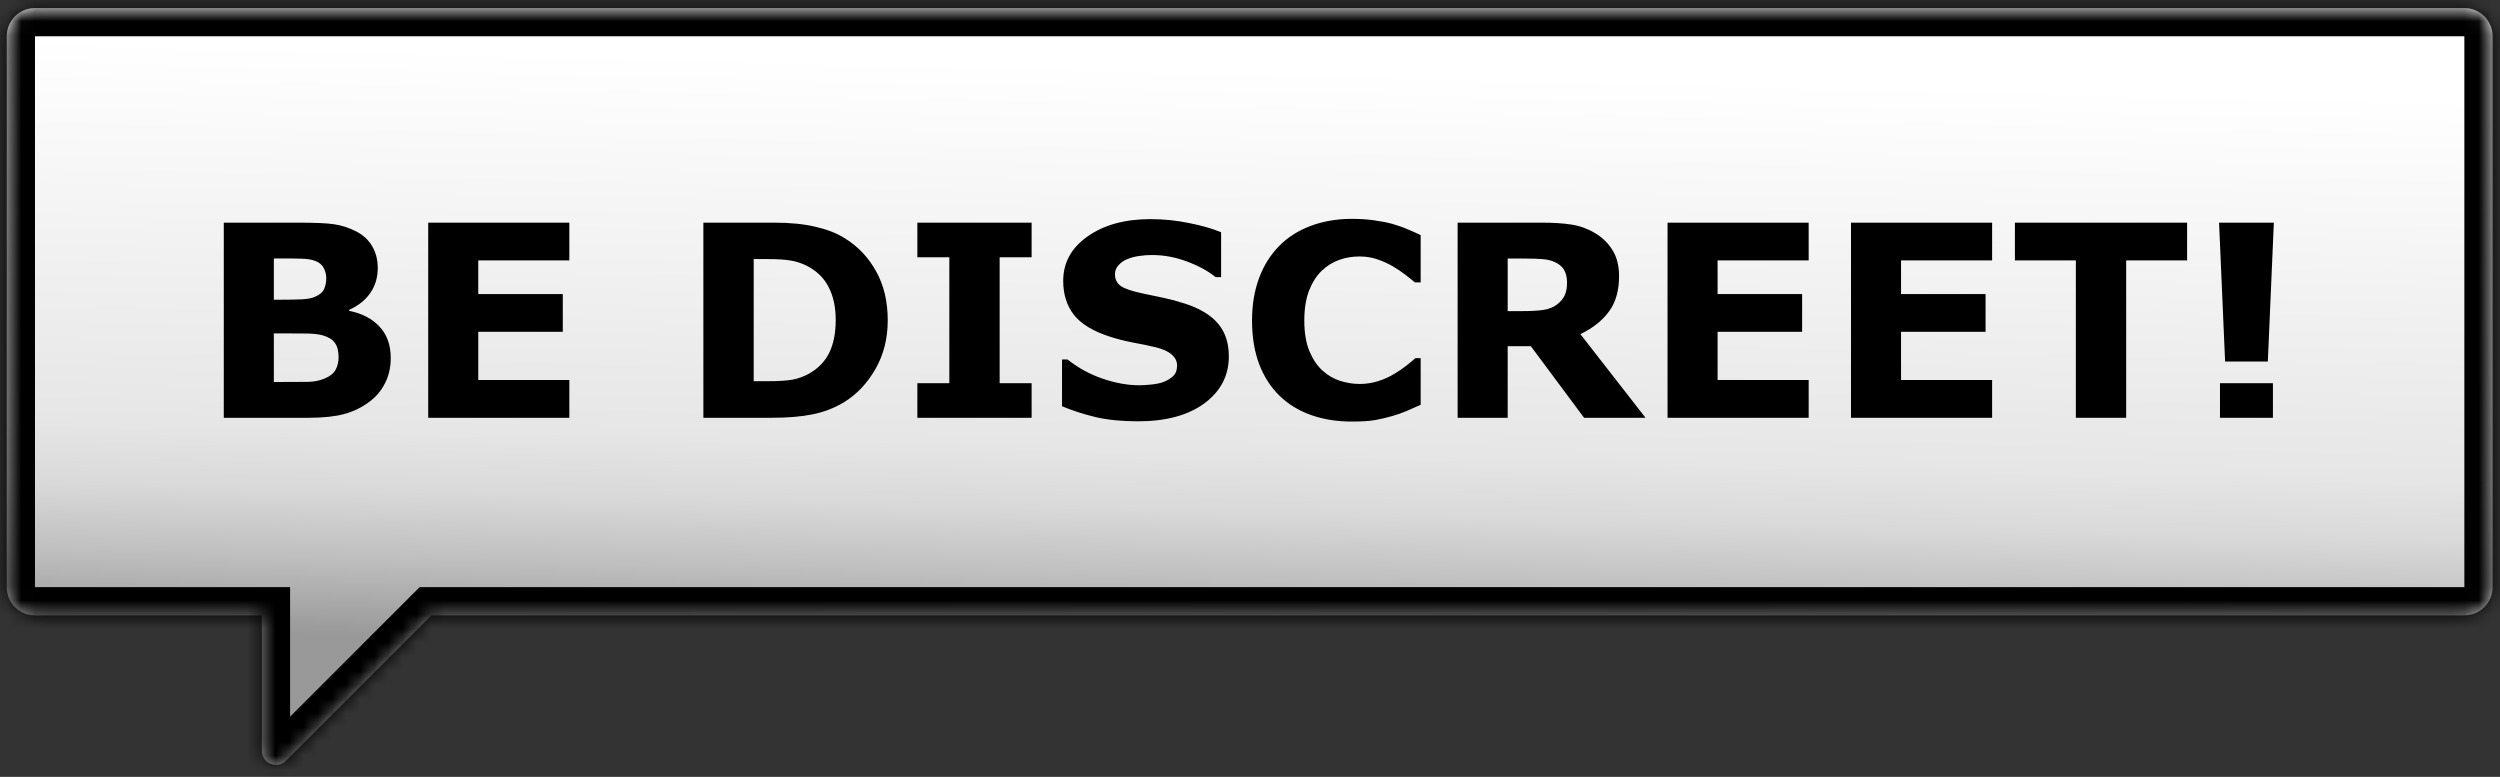
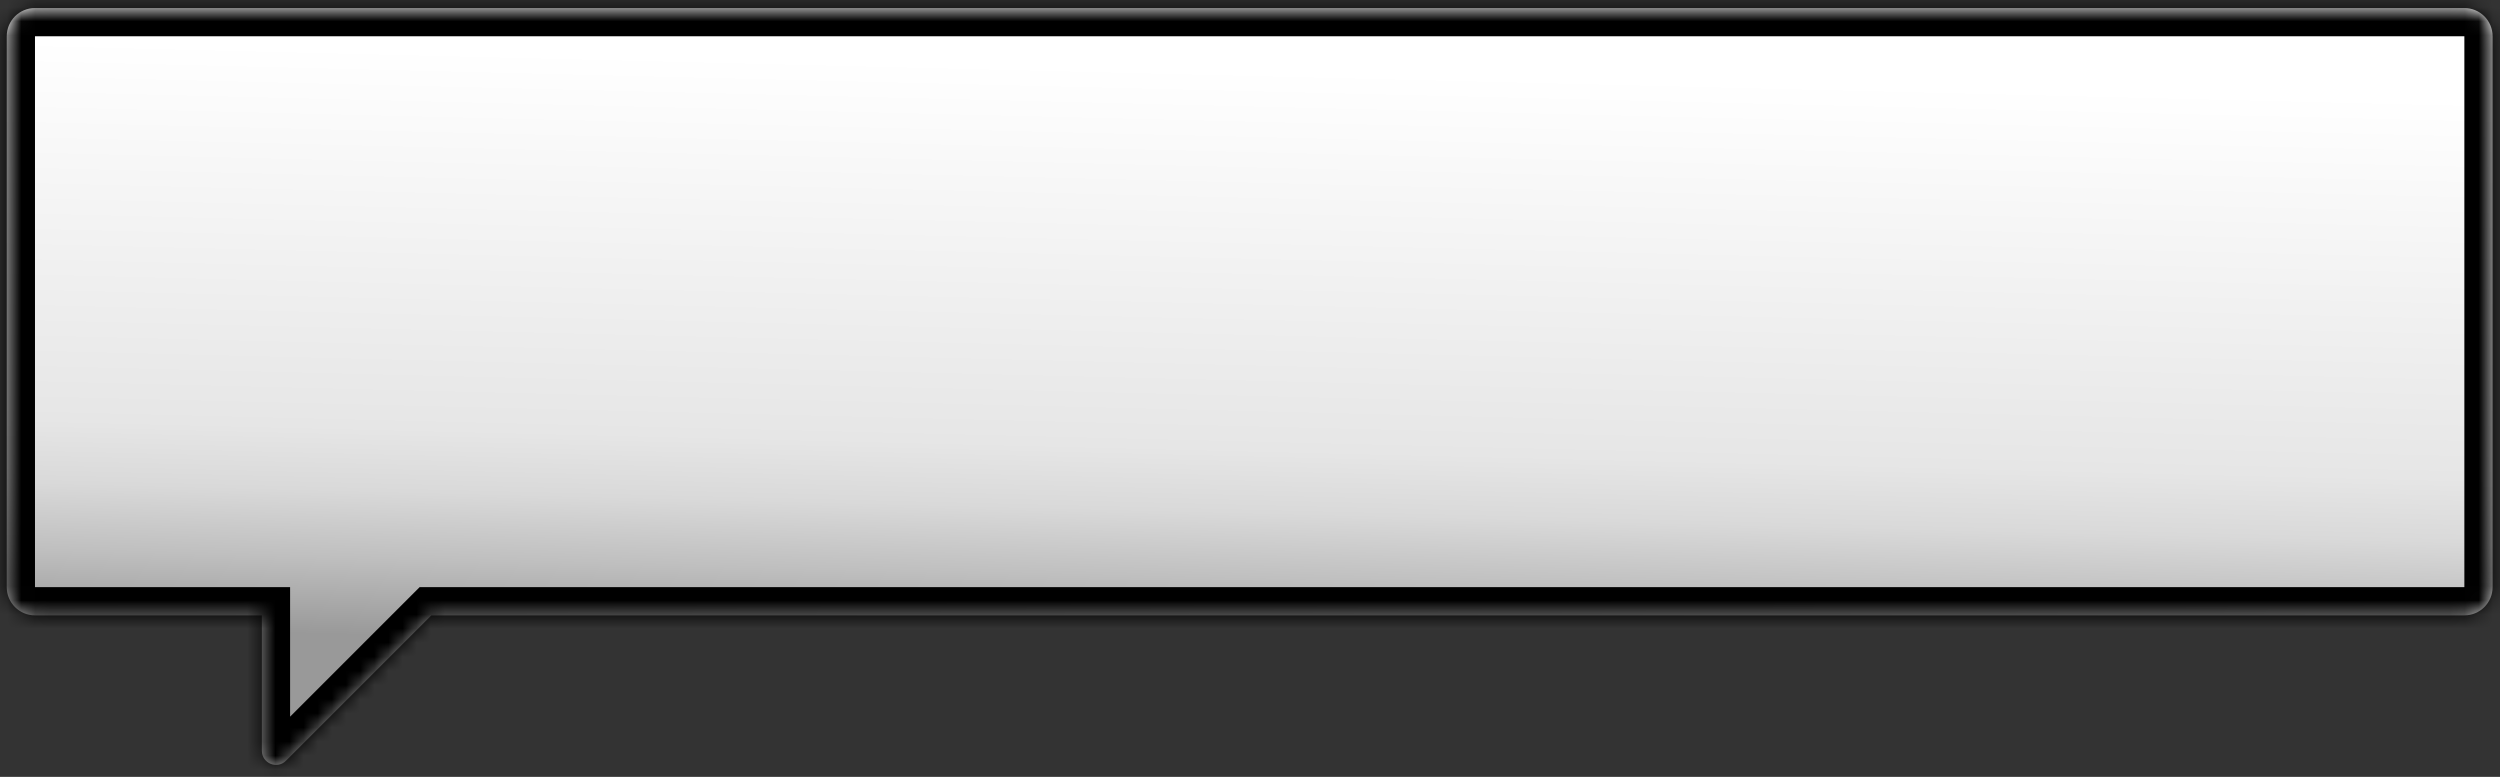
<svg xmlns="http://www.w3.org/2000/svg" width="177" height="55" viewBox="0 0 177 55" fill="none">
  <rect x="0" y="0" width="177" height="55" fill="#333333" stroke="none" />
  <mask id="path-1-inside-1_1971_31" fill="white">
    <path d="M174.477 0.569C175.581 0.569 176.476 1.464 176.477 2.568V41.568C176.477 42.672 175.581 43.569 174.477 43.569H30.539L27.11 46.997L20.246 53.861C19.616 54.491 18.539 54.045 18.539 53.154V43.569H2.477C1.372 43.569 0.477 42.673 0.477 41.569L0.477 2.569C0.477 1.464 1.372 0.569 2.477 0.569L174.477 0.569Z" />
  </mask>
  <path d="M174.477 0.569C175.581 0.569 176.476 1.464 176.477 2.568V41.568C176.477 42.672 175.581 43.569 174.477 43.569H30.539L27.11 46.997L20.246 53.861C19.616 54.491 18.539 54.045 18.539 53.154V43.569H2.477C1.372 43.569 0.477 42.673 0.477 41.569L0.477 2.569C0.477 1.464 1.372 0.569 2.477 0.569L174.477 0.569Z" fill="url(#paint0_linear_1971_31)" />
  <path d="M176.477 2.568H178.477V2.567L176.477 2.568ZM176.477 41.568H174.477H176.477ZM174.477 43.569V45.569V43.569ZM30.539 43.569V41.569H29.711L29.125 42.154L30.539 43.569ZM27.11 46.997L25.696 45.582L25.696 45.582L27.11 46.997ZM20.246 53.861L18.832 52.447L20.246 53.861ZM18.539 43.569H20.539V41.569H18.539V43.569ZM0.477 41.569H-1.523V41.569L0.477 41.569ZM0.477 2.569H-1.523H0.477ZM2.477 0.569V-1.431V0.569ZM174.477 0.569V2.569V2.568L176.477 2.568L178.477 2.567C178.476 0.358 176.685 -1.431 174.477 -1.431V0.569ZM176.477 2.568L174.477 2.568V41.568H176.477H178.477V2.568H176.477ZM176.477 41.568H174.477V41.569V43.569V45.569C176.687 45.569 178.477 43.776 178.477 41.568H176.477ZM174.477 43.569V41.569H30.539V43.569V45.569H174.477V43.569ZM30.539 43.569L29.125 42.154L25.696 45.582L27.11 46.997L28.524 48.411L31.953 44.983L30.539 43.569ZM27.11 46.997L25.696 45.582L18.832 52.447L20.246 53.861L21.66 55.275L28.525 48.411L27.11 46.997ZM20.246 53.861L18.832 52.447C19.462 51.817 20.539 52.263 20.539 53.154H18.539H16.539C16.539 55.827 19.77 57.165 21.66 55.275L20.246 53.861ZM18.539 53.154H20.539V43.569H18.539H16.539V53.154H18.539ZM18.539 43.569V41.569H2.477V43.569V45.569H18.539V43.569ZM2.477 43.569V41.569V41.568L0.477 41.569L-1.523 41.569C-1.523 43.777 0.267 45.569 2.477 45.569V43.569ZM0.477 41.569H2.477L2.477 2.569H0.477H-1.523L-1.523 41.569H0.477ZM0.477 2.569H2.477V0.569V-1.431C0.267 -1.431 -1.523 0.36 -1.523 2.569H0.477ZM2.477 0.569V2.569L174.477 2.569V0.569V-1.431L2.477 -1.431V0.569Z" fill="black" mask="url(#path-1-inside-1_1971_31)" />
-   <path d="M27.664 25.348C27.664 26.016 27.527 26.613 27.255 27.138C26.989 27.664 26.621 28.1 26.151 28.446C25.607 28.855 25.007 29.145 24.352 29.318C23.702 29.491 22.877 29.578 21.875 29.578H15.844V15.764H21.206C22.32 15.764 23.133 15.801 23.646 15.876C24.166 15.95 24.679 16.114 25.186 16.367C25.712 16.633 26.102 16.992 26.355 17.443C26.615 17.889 26.745 18.399 26.745 18.974C26.745 19.642 26.569 20.233 26.216 20.746C25.864 21.253 25.366 21.649 24.723 21.934V22.008C25.626 22.187 26.34 22.558 26.866 23.121C27.398 23.684 27.664 24.426 27.664 25.348ZM23.099 19.67C23.099 19.441 23.04 19.212 22.923 18.983C22.811 18.755 22.61 18.584 22.32 18.473C22.06 18.374 21.735 18.322 21.346 18.315C20.962 18.303 20.421 18.297 19.722 18.297H19.388V21.219H19.945C20.508 21.219 20.987 21.21 21.383 21.191C21.779 21.173 22.091 21.111 22.32 21.006C22.641 20.864 22.852 20.681 22.951 20.459C23.05 20.23 23.099 19.967 23.099 19.67ZM23.971 25.292C23.971 24.853 23.885 24.516 23.711 24.281C23.544 24.04 23.257 23.86 22.849 23.743C22.57 23.662 22.187 23.619 21.698 23.613C21.21 23.607 20.699 23.604 20.168 23.604H19.388V27.045H19.648C20.65 27.045 21.367 27.042 21.8 27.036C22.233 27.03 22.632 26.95 22.997 26.795C23.368 26.64 23.622 26.436 23.758 26.183C23.9 25.923 23.971 25.626 23.971 25.292ZM40.309 29.578H30.317V15.764H40.309V18.436H33.861V20.82H39.845V23.492H33.861V26.906H40.309V29.578ZM62.852 22.685C62.852 23.971 62.559 25.125 61.971 26.145C61.384 27.16 60.641 27.939 59.745 28.483C59.071 28.892 58.331 29.176 57.527 29.337C56.723 29.498 55.771 29.578 54.67 29.578H49.799V15.764H54.809C55.935 15.764 56.906 15.86 57.722 16.052C58.539 16.237 59.225 16.503 59.782 16.85C60.734 17.431 61.483 18.216 62.027 19.206C62.577 20.189 62.852 21.349 62.852 22.685ZM59.169 22.657C59.169 21.748 59.002 20.972 58.669 20.329C58.341 19.679 57.818 19.172 57.101 18.807C56.736 18.628 56.361 18.507 55.978 18.445C55.601 18.377 55.029 18.343 54.262 18.343H53.362V26.99H54.262C55.109 26.99 55.731 26.953 56.127 26.878C56.522 26.798 56.909 26.656 57.286 26.452C57.935 26.081 58.412 25.586 58.715 24.967C59.018 24.343 59.169 23.573 59.169 22.657ZM73.039 29.578H64.949V27.129H67.213V18.213H64.949V15.764H73.039V18.213H70.775V27.129H73.039V29.578ZM87.001 25.236C87.001 26.597 86.423 27.704 85.267 28.558C84.116 29.405 82.551 29.829 80.572 29.829C79.428 29.829 78.429 29.73 77.576 29.532C76.728 29.328 75.934 29.071 75.191 28.762V25.45H75.581C76.317 26.037 77.14 26.489 78.049 26.804C78.964 27.12 79.842 27.277 80.684 27.277C80.9 27.277 81.185 27.259 81.537 27.222C81.89 27.185 82.177 27.123 82.4 27.036C82.672 26.925 82.895 26.786 83.068 26.619C83.247 26.452 83.337 26.204 83.337 25.877C83.337 25.573 83.207 25.314 82.947 25.097C82.694 24.875 82.32 24.704 81.825 24.587C81.305 24.463 80.755 24.349 80.173 24.244C79.598 24.132 79.057 23.993 78.55 23.826C77.387 23.449 76.549 22.939 76.036 22.295C75.528 21.646 75.275 20.842 75.275 19.883C75.275 18.597 75.85 17.549 77.001 16.738C78.157 15.922 79.641 15.514 81.454 15.514C82.363 15.514 83.26 15.603 84.144 15.783C85.035 15.956 85.805 16.175 86.454 16.441V19.623H86.074C85.517 19.178 84.834 18.807 84.023 18.51C83.219 18.207 82.397 18.056 81.556 18.056C81.259 18.056 80.962 18.077 80.665 18.121C80.374 18.158 80.093 18.232 79.821 18.343C79.58 18.436 79.372 18.578 79.199 18.77C79.026 18.956 78.939 19.169 78.939 19.41C78.939 19.775 79.079 20.056 79.357 20.254C79.635 20.446 80.161 20.622 80.934 20.783C81.441 20.888 81.927 20.99 82.391 21.089C82.861 21.188 83.365 21.324 83.903 21.498C84.96 21.844 85.74 22.317 86.241 22.917C86.748 23.511 87.001 24.284 87.001 25.236ZM95.694 29.847C94.668 29.847 93.718 29.696 92.846 29.393C91.98 29.09 91.235 28.638 90.61 28.038C89.986 27.438 89.5 26.69 89.154 25.793C88.814 24.896 88.644 23.86 88.644 22.685C88.644 21.59 88.808 20.598 89.135 19.707C89.463 18.816 89.939 18.053 90.564 17.416C91.164 16.803 91.906 16.33 92.79 15.996C93.681 15.662 94.652 15.495 95.704 15.495C96.285 15.495 96.808 15.529 97.272 15.597C97.742 15.659 98.174 15.742 98.57 15.848C98.985 15.965 99.359 16.098 99.693 16.247C100.033 16.389 100.33 16.522 100.583 16.645V19.995H100.175C100.002 19.846 99.783 19.67 99.517 19.466C99.257 19.262 98.96 19.061 98.626 18.863C98.286 18.665 97.918 18.498 97.522 18.362C97.126 18.226 96.703 18.158 96.251 18.158C95.75 18.158 95.274 18.238 94.822 18.399C94.371 18.553 93.953 18.813 93.57 19.178C93.205 19.531 92.908 19.998 92.679 20.579C92.457 21.16 92.345 21.866 92.345 22.694C92.345 23.56 92.466 24.284 92.707 24.865C92.954 25.447 93.264 25.904 93.635 26.238C94.012 26.578 94.433 26.823 94.897 26.971C95.36 27.113 95.818 27.185 96.269 27.185C96.703 27.185 97.129 27.12 97.55 26.99C97.977 26.86 98.369 26.684 98.728 26.461C99.031 26.282 99.312 26.09 99.572 25.886C99.832 25.682 100.045 25.505 100.212 25.357H100.583V28.66C100.237 28.814 99.906 28.96 99.591 29.096C99.275 29.232 98.945 29.349 98.598 29.448C98.147 29.578 97.723 29.677 97.327 29.745C96.931 29.813 96.387 29.847 95.694 29.847ZM110.946 19.995C110.946 19.648 110.875 19.351 110.733 19.104C110.591 18.857 110.346 18.662 110 18.52C109.759 18.421 109.477 18.362 109.156 18.343C108.834 18.319 108.46 18.306 108.033 18.306H106.744V22.026H107.838C108.407 22.026 108.884 21.998 109.267 21.943C109.651 21.887 109.972 21.76 110.232 21.562C110.479 21.371 110.659 21.16 110.77 20.932C110.888 20.697 110.946 20.384 110.946 19.995ZM116.503 29.578H112.152L108.386 24.513H106.744V29.578H103.2V15.764H109.174C109.991 15.764 110.693 15.81 111.28 15.903C111.868 15.996 112.418 16.197 112.932 16.506C113.451 16.816 113.862 17.218 114.166 17.712C114.475 18.201 114.629 18.816 114.629 19.559C114.629 20.579 114.391 21.411 113.915 22.054C113.445 22.697 112.771 23.232 111.893 23.659L116.503 29.578ZM128.054 29.578H118.062V15.764H128.054V18.436H121.606V20.82H127.59V23.492H121.606V26.906H128.054V29.578ZM141.042 29.578H131.05V15.764H141.042V18.436H134.594V20.82H140.578V23.492H134.594V26.906H141.042V29.578ZM154.847 18.436H150.533V29.578H146.97V18.436H142.656V15.764H154.847V18.436ZM160.988 15.764L160.562 25.598H157.537L157.11 15.764H160.988ZM160.923 29.578H157.175V27.129H160.923V29.578Z" fill="black" />
  <defs>
    <linearGradient id="paint0_linear_1971_31" x1="89.222" y1="2.928" x2="87.977" y2="53.578" gradientUnits="userSpaceOnUse">
      <stop offset="0.038" stop-color="white" />
      <stop offset="0.57" stop-color="#E6E6E6" />
      <stop offset="0.658" stop-color="#D9D9D9" />
      <stop offset="0.752" stop-color="#BFBFBF" />
      <stop offset="0.86" stop-color="#999999" />
    </linearGradient>
  </defs>
</svg>